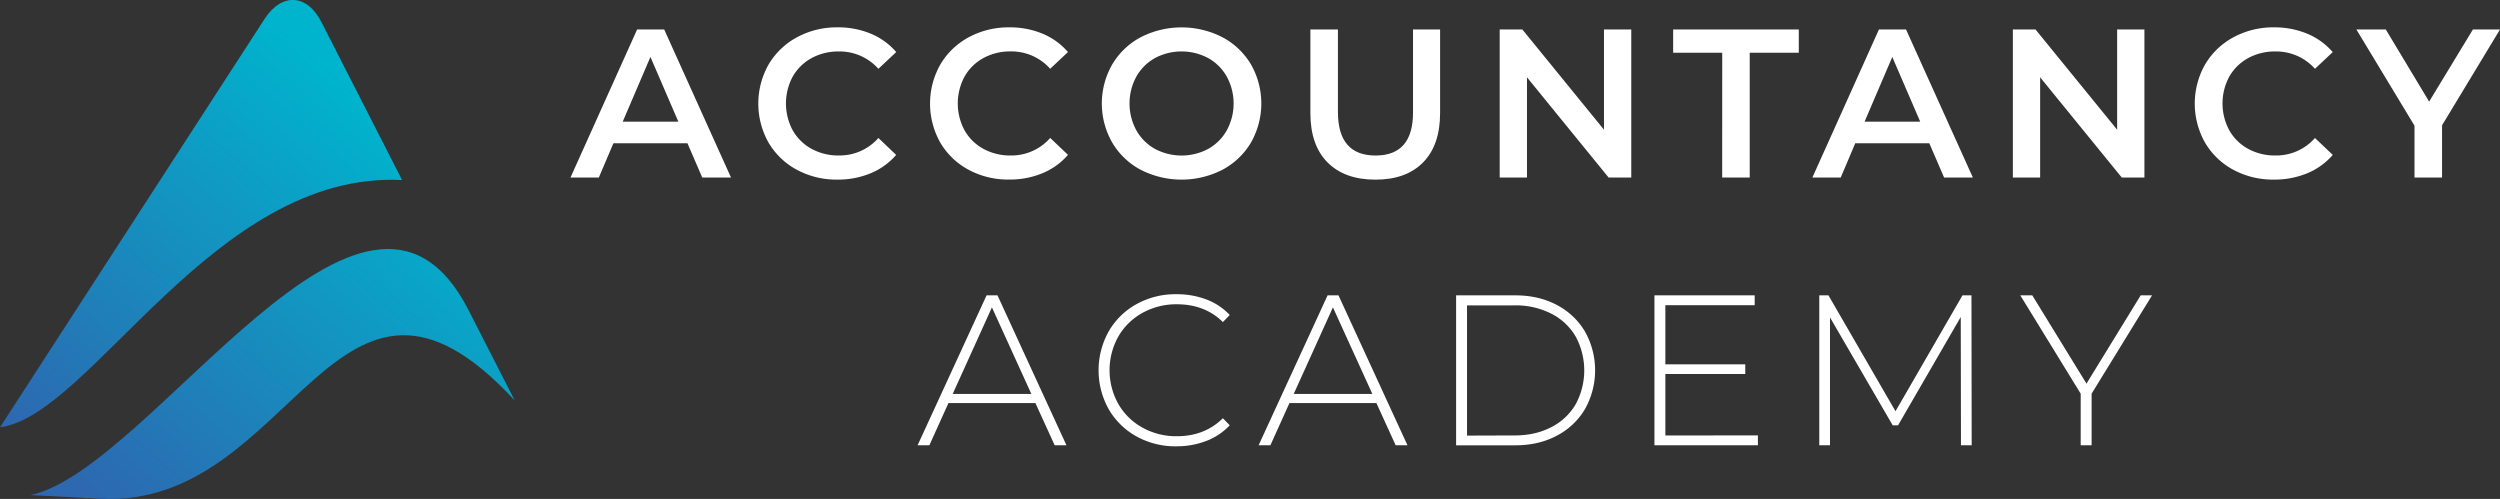
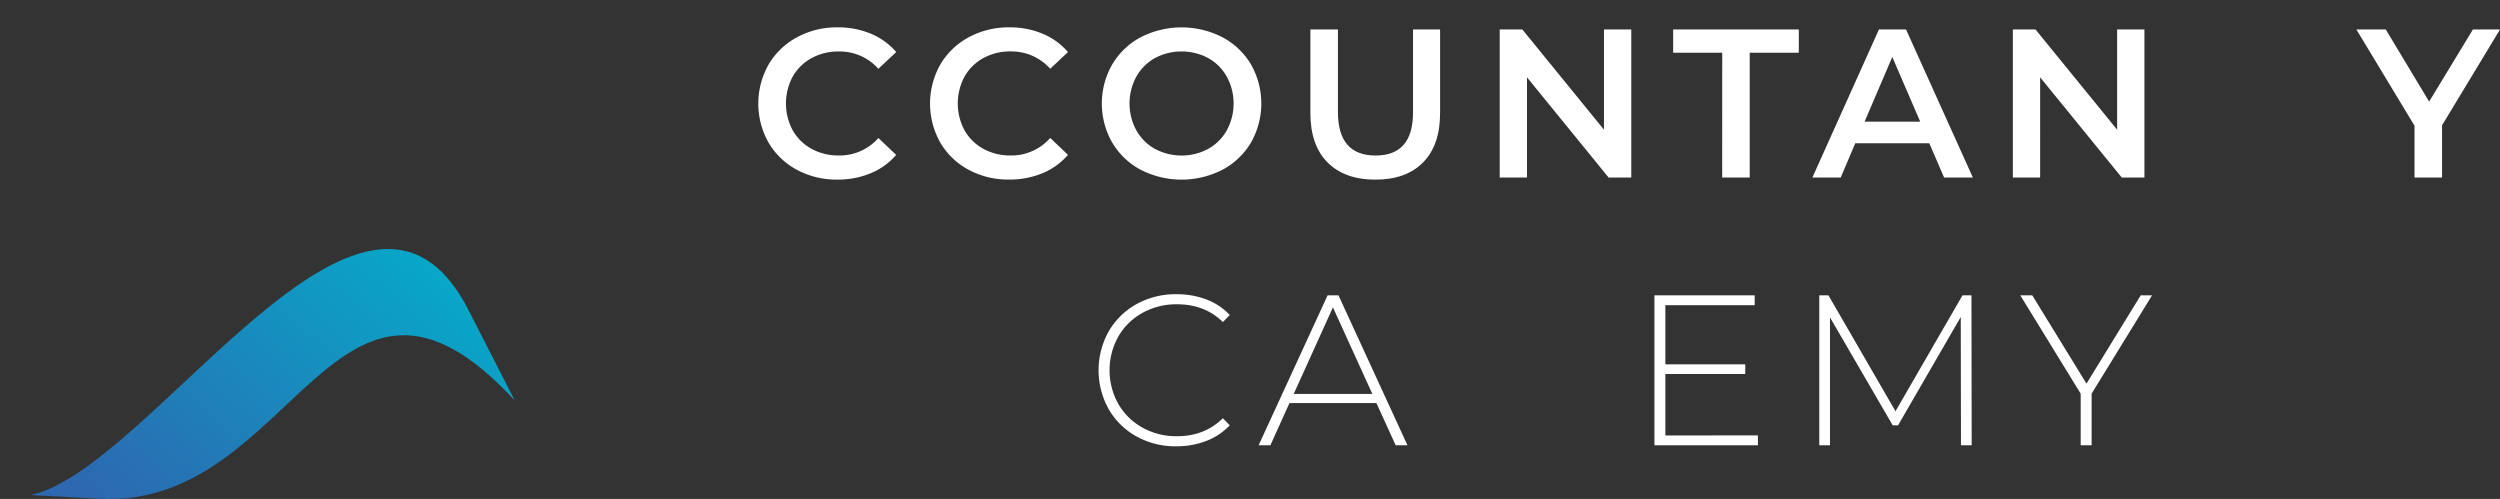
<svg xmlns="http://www.w3.org/2000/svg" xmlns:xlink="http://www.w3.org/1999/xlink" id="Icon" viewBox="0 0 1634.09 326.12">
  <rect x="0" y="0" width="1634.09" height="326.12" fill="#333333" stroke="none" />
  <defs>
    <style>.cls-1{fill:url(#linear-gradient);}.cls-2{fill:url(#linear-gradient-2);}.cls-3{fill:#fff;}</style>
    <linearGradient id="linear-gradient" x1="1670.43" y1="573.48" x2="1863.81" y2="327.49" gradientTransform="translate(2303.85 1408.68) rotate(-177.06)" gradientUnits="userSpaceOnUse">
      <stop offset="0" stop-color="#00b4cd" />
      <stop offset="1" stop-color="#2d68b0" />
    </linearGradient>
    <linearGradient id="linear-gradient-2" x1="1764.72" y1="647.6" x2="1958.09" y2="401.61" xlink:href="#linear-gradient" />
  </defs>
  <path class="cls-1" d="M684.25,878.64l-30.15-59c-67.43-132-207,104.12-286.36,120.92l45.9,2.35C540,949.39,567,751.81,684.25,878.64Z" transform="translate(-347.85 -616.94)" />
-   <path class="cls-2" d="M610.68,734.63,557.79,631.1c-9.25-18.11-25.86-19-36.92-1.9l-173,267C406.94,889,487.81,728.32,610.68,734.63Z" transform="translate(-347.85 -616.94)" />
-   <path class="cls-3" d="M797.19,710.58H748.8L739.26,733H720.73l43.56-96.78H782L825.67,733h-18.8Zm-5.94-14.1L773,654.17l-18.12,42.31Z" transform="translate(-347.85 -616.94)" />
  <path class="cls-3" d="M868.74,727.93a47.33,47.33,0,0,1-18.53-17.76,51.94,51.94,0,0,1,.07-51.16,47.93,47.93,0,0,1,18.6-17.76,54.44,54.44,0,0,1,26.48-6.43,55.29,55.29,0,0,1,21.7,4.14,44.27,44.27,0,0,1,16.59,12L922,661.92a33.87,33.87,0,0,0-25.85-11.34,36.28,36.28,0,0,0-17.84,4.35A31.48,31.48,0,0,0,866,667a37.09,37.09,0,0,0,0,35.12,31.48,31.48,0,0,0,12.31,12.1,36.28,36.28,0,0,0,17.84,4.35A33.68,33.68,0,0,0,922,707.13l11.61,11.06a44.2,44.2,0,0,1-16.66,12,55.82,55.82,0,0,1-21.77,4.14A54.47,54.47,0,0,1,868.74,727.93Z" transform="translate(-347.85 -616.94)" />
  <path class="cls-3" d="M981,727.93a47.33,47.33,0,0,1-18.53-17.76,51.88,51.88,0,0,1,.07-51.16,47.79,47.79,0,0,1,18.6-17.76,54.43,54.43,0,0,1,26.47-6.43,55.34,55.34,0,0,1,21.71,4.14,44.43,44.43,0,0,1,16.59,12l-11.61,10.93a33.89,33.89,0,0,0-25.86-11.34,36.27,36.27,0,0,0-17.83,4.35A31.41,31.41,0,0,0,978.31,667a37.09,37.09,0,0,0,0,35.12,31.41,31.41,0,0,0,12.31,12.1,36.27,36.27,0,0,0,17.83,4.35,33.7,33.7,0,0,0,25.86-11.47l11.61,11.06a44.28,44.28,0,0,1-16.66,12,55.83,55.83,0,0,1-21.78,4.14A54.43,54.43,0,0,1,981,727.93Z" transform="translate(-347.85 -616.94)" />
  <path class="cls-3" d="M1093.48,727.93a47.51,47.51,0,0,1-18.66-17.83,51.38,51.38,0,0,1,0-51,47.51,47.51,0,0,1,18.66-17.83,58.59,58.59,0,0,1,53.37,0A47.69,47.69,0,0,1,1165.51,659a51.64,51.64,0,0,1,0,51.16,47.62,47.62,0,0,1-18.66,17.76,58.59,58.59,0,0,1-53.37,0Zm44.11-13.68a31.53,31.53,0,0,0,12.16-12.17,36.74,36.74,0,0,0,0-35,31.53,31.53,0,0,0-12.16-12.17,37.08,37.08,0,0,0-34.85,0,31.53,31.53,0,0,0-12.16,12.17,36.74,36.74,0,0,0,0,35,31.53,31.53,0,0,0,12.16,12.17,37.08,37.08,0,0,0,34.85,0Z" transform="translate(-347.85 -616.94)" />
  <path class="cls-3" d="M1215.57,723.1q-11.21-11.28-11.2-32.29V636.2h18v53.92q0,28.49,24.61,28.48t24.47-28.48V636.2h17.7v54.61q0,21-11.13,32.29t-31.18,11.26Q1226.77,734.36,1215.57,723.1Z" transform="translate(-347.85 -616.94)" />
  <path class="cls-3" d="M1414.11,636.2V733h-14.8l-53.37-65.53V733h-17.83V636.2h14.79l53.37,65.53V636.2Z" transform="translate(-347.85 -616.94)" />
  <path class="cls-3" d="M1473.56,651.41h-32.08V636.2h82.13v15.21h-32.08V733h-18Z" transform="translate(-347.85 -616.94)" />
  <path class="cls-3" d="M1608.91,710.58h-48.39L1551,733h-18.52L1576,636.2h17.7L1637.4,733h-18.81Zm-5.94-14.1-18.25-42.31-18.11,42.31Z" transform="translate(-347.85 -616.94)" />
  <path class="cls-3" d="M1749.52,636.2V733h-14.79l-53.37-65.53V733h-17.83V636.2h14.79l53.37,65.53V636.2Z" transform="translate(-347.85 -616.94)" />
-   <path class="cls-3" d="M1807.66,727.93a47.31,47.31,0,0,1-18.52-17.76,51.88,51.88,0,0,1,.07-51.16,47.83,47.83,0,0,1,18.59-17.76,54.47,54.47,0,0,1,26.48-6.43A55.29,55.29,0,0,1,1856,639a44.39,44.39,0,0,1,16.6,12L1861,661.92a33.85,33.85,0,0,0-25.85-11.34,36.31,36.31,0,0,0-17.84,4.35A31.45,31.45,0,0,0,1805,667a37,37,0,0,0,0,35.12,31.45,31.45,0,0,0,12.3,12.1,36.31,36.31,0,0,0,17.84,4.35A33.67,33.67,0,0,0,1861,707.13l11.62,11.06a44.36,44.36,0,0,1-16.66,12,55.87,55.87,0,0,1-21.78,4.14A54.47,54.47,0,0,1,1807.66,727.93Z" transform="translate(-347.85 -616.94)" />
  <path class="cls-3" d="M1944.06,698.83V733h-18V699.11l-38-62.91h19.22l28.34,47.15,28.62-47.15h17.7Z" transform="translate(-347.85 -616.94)" />
-   <path class="cls-3" d="M1024.63,880.41H967.78L955.32,908h-7.7l45.09-98h7.14l45.08,98h-7.7Zm-2.66-6-25.76-56.56-25.63,56.56Z" transform="translate(-347.85 -616.94)" />
  <path class="cls-3" d="M1090.78,902.25a47.53,47.53,0,0,1-18.2-17.78,52.14,52.14,0,0,1,0-51,47.53,47.53,0,0,1,18.2-17.78,52.45,52.45,0,0,1,26-6.44,54.37,54.37,0,0,1,19.61,3.43,40.45,40.45,0,0,1,15.26,10.15l-4.48,4.62q-11.76-11.62-30.11-11.62a45.38,45.38,0,0,0-22.4,5.6,41,41,0,0,0-15.82,15.47,45.22,45.22,0,0,0,0,44.1,41,41,0,0,0,15.82,15.47,45.28,45.28,0,0,0,22.4,5.6q18.21,0,30.11-11.76l4.48,4.62a41.09,41.09,0,0,1-15.33,10.23,53.7,53.7,0,0,1-19.54,3.5A52.35,52.35,0,0,1,1090.78,902.25Z" transform="translate(-347.85 -616.94)" />
  <path class="cls-3" d="M1247.52,880.41h-56.84L1178.22,908h-7.7l45.08-98h7.14l45.09,98h-7.71Zm-2.66-6-25.76-56.56-25.62,56.56Z" transform="translate(-347.85 -616.94)" />
-   <path class="cls-3" d="M1299.61,810h38.78q15.25,0,27.09,6.3a46,46,0,0,1,18.41,17.43,51.81,51.81,0,0,1,0,50.54,46,46,0,0,1-18.41,17.43q-11.84,6.3-27.09,6.31h-38.78Zm38.22,91.56q13.58,0,23.94-5.39a38.49,38.49,0,0,0,16-15,46.49,46.49,0,0,0,0-44.24,38.49,38.49,0,0,0-16-15,51.2,51.2,0,0,0-23.94-5.39h-31.08v85.12Z" transform="translate(-347.85 -616.94)" />
  <path class="cls-3" d="M1496.88,901.55V908h-67.63V810h65.53v6.44h-58.39v38.64h52.23v6.3h-52.23v40.18Z" transform="translate(-347.85 -616.94)" />
  <path class="cls-3" d="M1629.61,908l-.14-83.87-41,70.84H1585l-41-70.56V908h-7V810h6l43.82,75.74L1630.59,810h5.88l.14,98Z" transform="translate(-347.85 -616.94)" />
  <path class="cls-3" d="M1715,874.25V908h-7.14V874.25L1668.39,810h7.84l35.42,57.68L1747.08,810h7.42Z" transform="translate(-347.85 -616.94)" />
</svg>